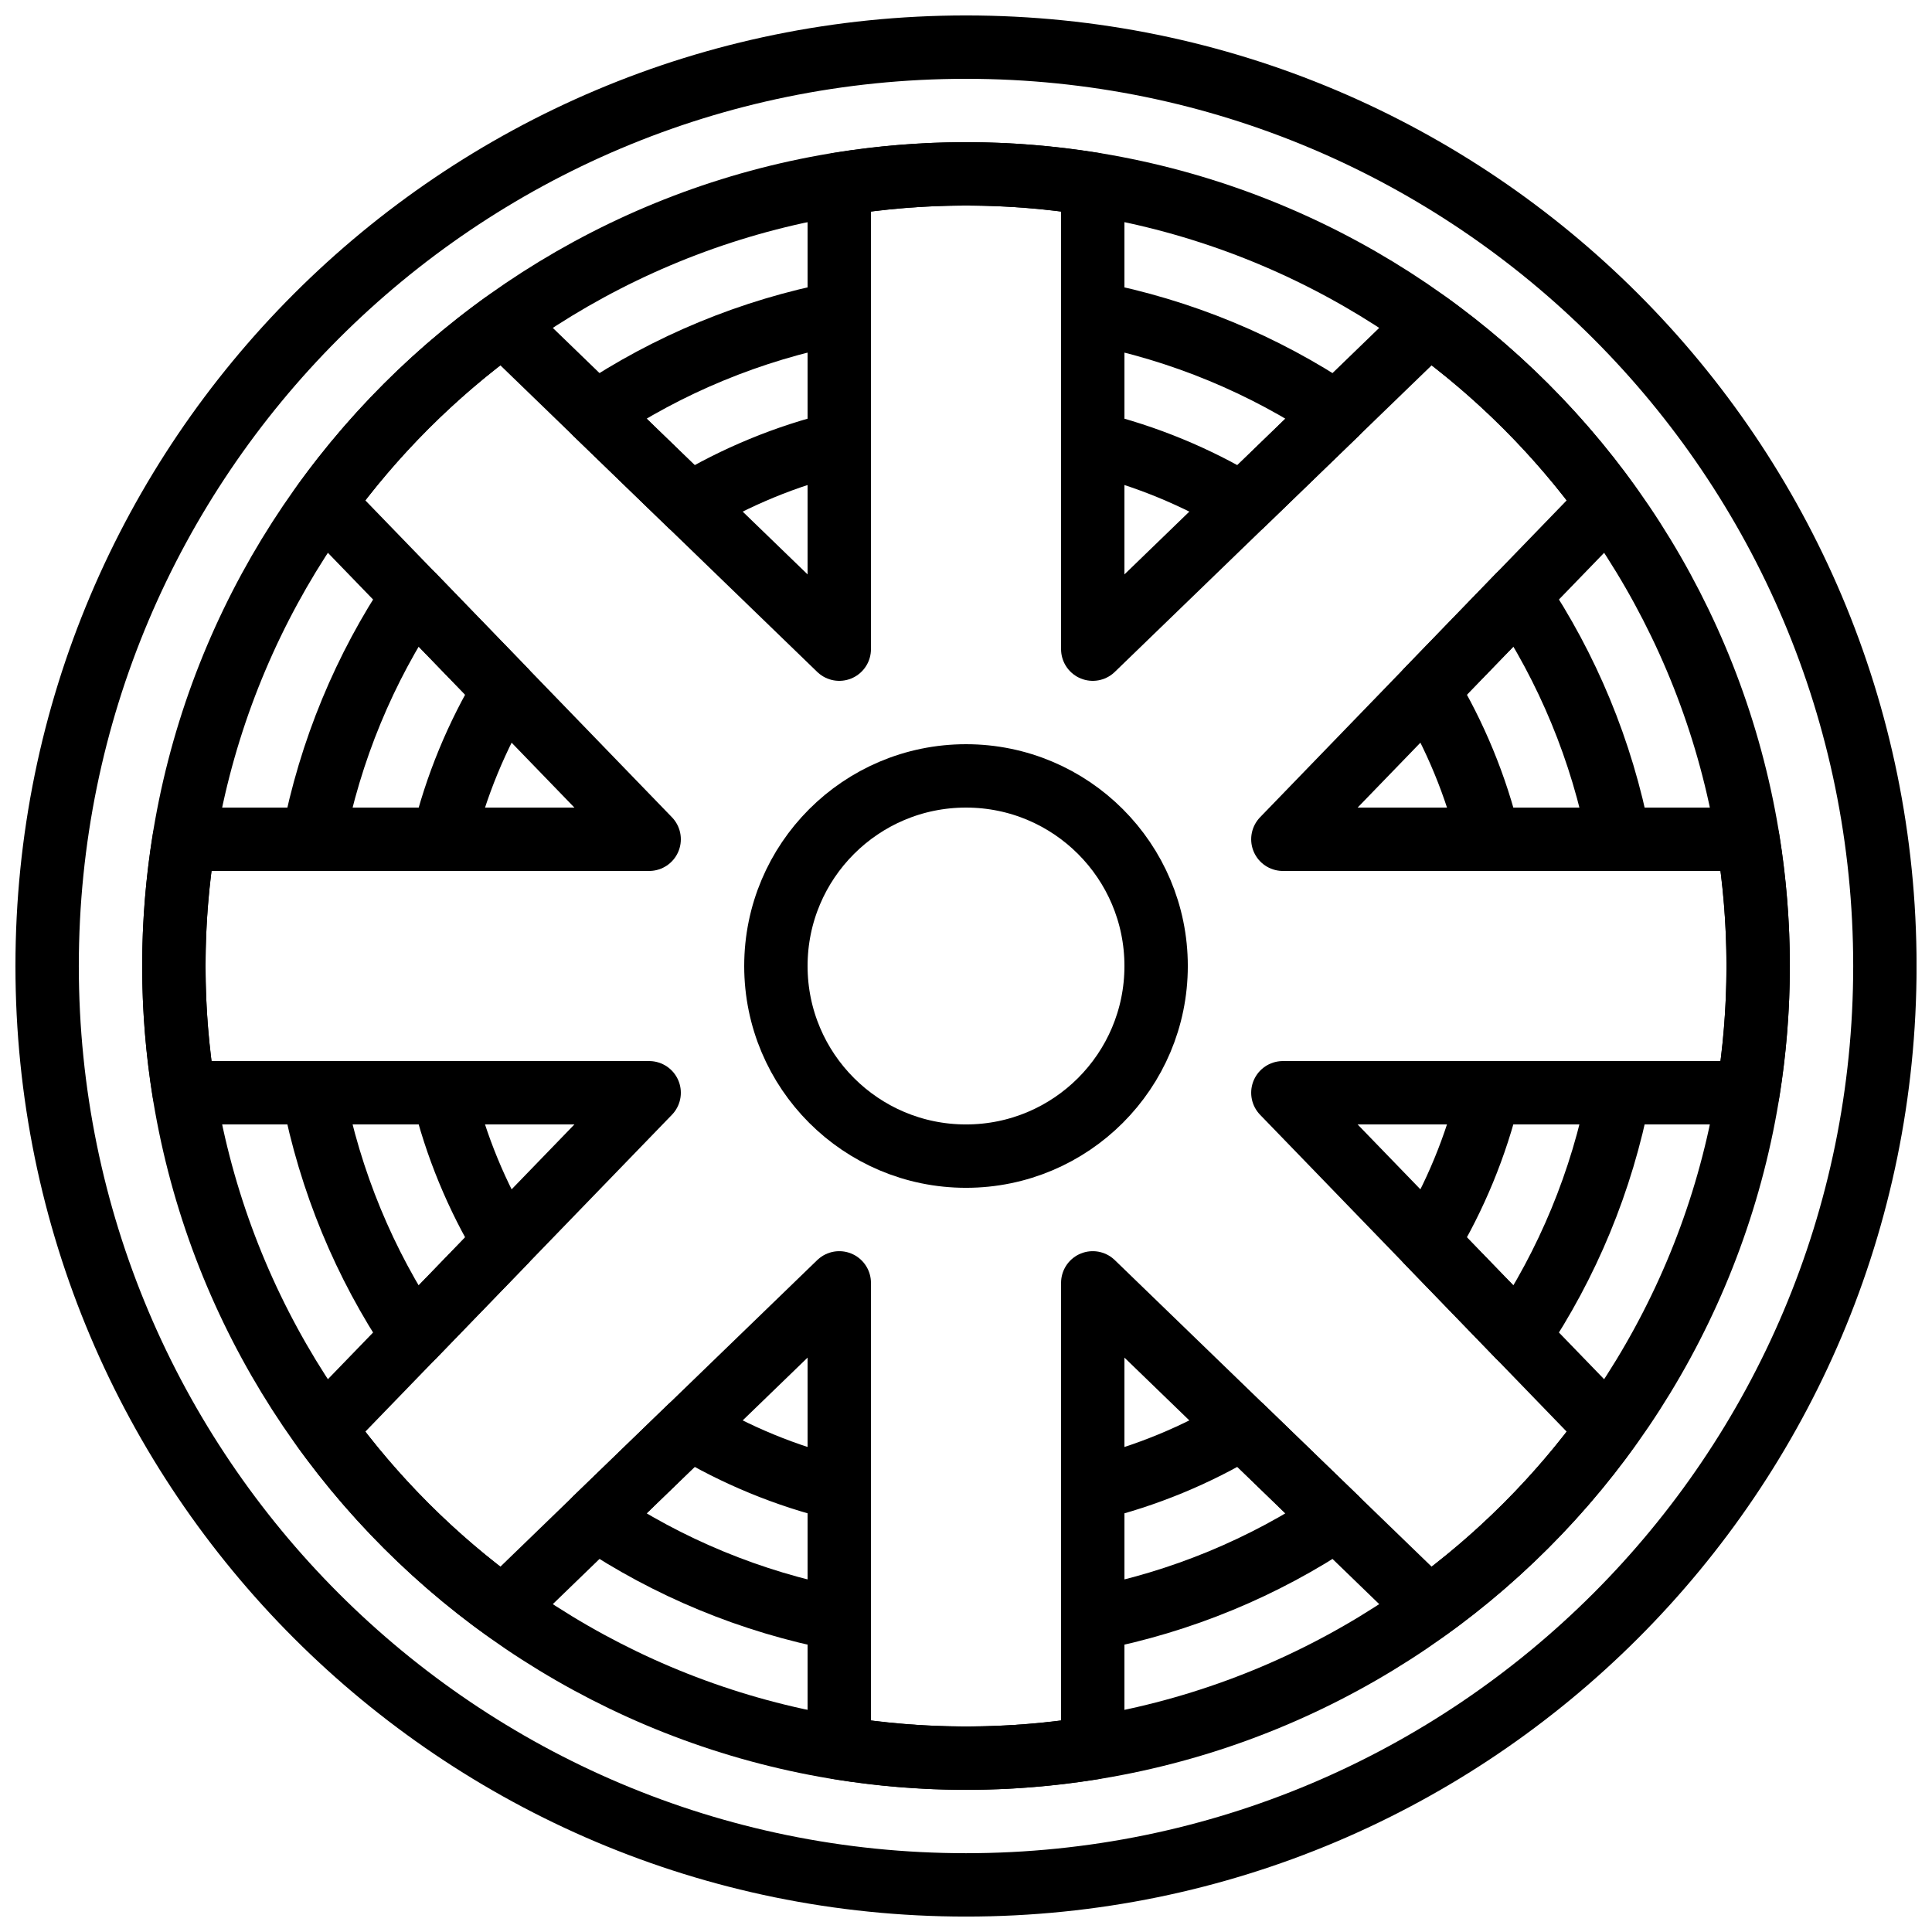
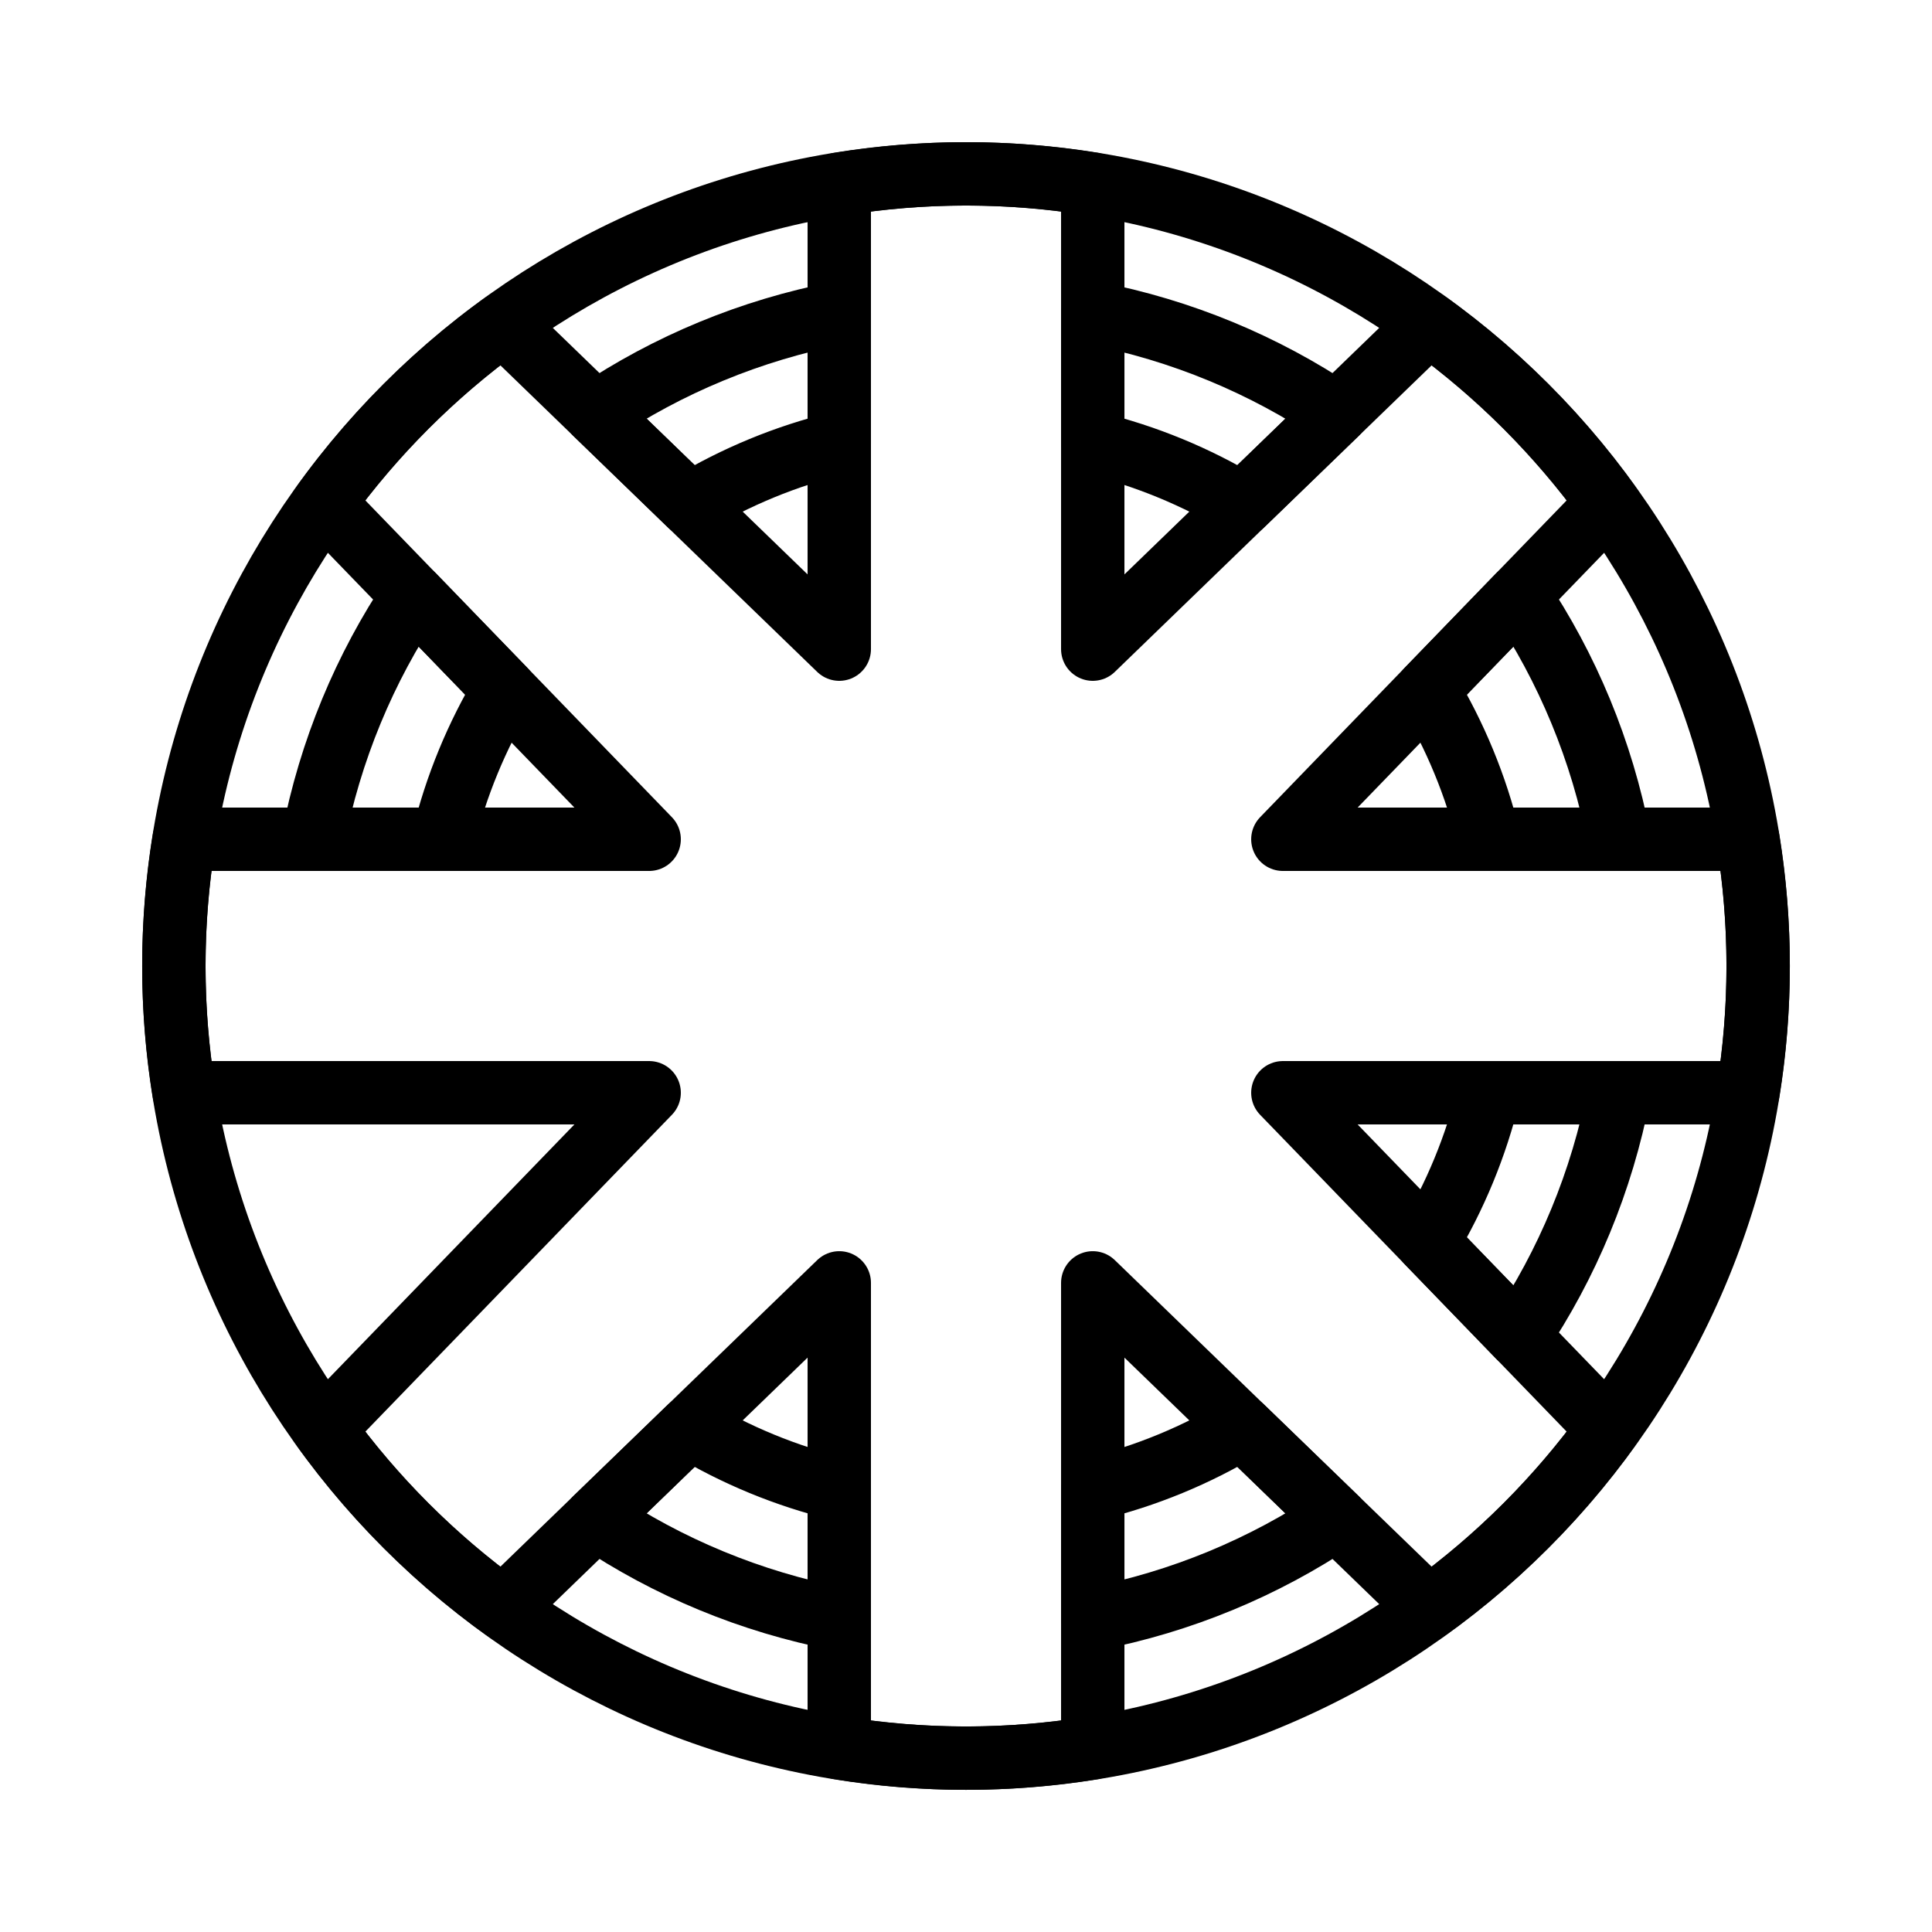
<svg xmlns="http://www.w3.org/2000/svg" width="800px" height="800px" version="1.1" viewBox="144 144 512 512">
  <defs>
    <clipPath id="a">
-       <path d="m148.09 148.09h503.81v503.81h-503.81z" />
-     </clipPath>
+       </clipPath>
  </defs>
  <g clip-path="url(#a)">
-     <path transform="matrix(8.397 0 0 8.397 156.49 156.49)" d="m58 29c0-16.016-12.984-29-29-29-16.016 0-29 12.984-29 29 0 16.016 12.984 29 29 29 16.016 0 29-12.984 29-29zm0 0" fill="none" stroke="#000000" stroke-linecap="round" stroke-linejoin="round" stroke-width="2" />
-   </g>
+     </g>
  <path transform="matrix(8.397 0 0 8.397 156.49 156.49)" d="m29 54c-13.785 0-25-11.215-25-25 0-13.785 11.215-25 25-25 13.785 0 25 11.215 25 25 0 13.785-11.215 25-25 25zm0 0" fill="none" stroke="#000000" stroke-linecap="round" stroke-linejoin="round" stroke-width="2" />
-   <path transform="matrix(8.397 0 0 8.397 156.49 156.49)" d="m35 29c0-3.314-2.686-6-6-6-3.314 0-6 2.686-6 6 0 3.314 2.686 6 6 6 3.314 0 6-2.686 6-6zm0 0" fill="none" stroke="#000000" stroke-linecap="round" stroke-linejoin="round" stroke-width="2" />
  <path transform="matrix(8.397 0 0 8.397 156.49 156.49)" d="m54 29c0-1.362-0.113-2.697-0.324-4h-14.676l10.267-10.611c-1.571-2.174-3.482-4.085-5.656-5.656l-10.611 10.267v-14.676c-1.303-0.21-2.638-0.324-4-0.324-1.362 0-2.697 0.114-4 0.324v14.676l-10.611-10.267c-2.174 1.571-4.085 3.482-5.656 5.656l10.267 10.611h-14.676c-0.211 1.303-0.324 2.638-0.324 4 0 1.362 0.113 2.697 0.324 4h14.676l-10.267 10.611c1.571 2.174 3.482 4.085 5.656 5.656l10.611-10.267v14.676c1.303 0.21 2.638 0.324 4 0.324 1.362 0 2.697-0.114 4-0.324v-14.676l10.611 10.267c2.174-1.571 4.085-3.482 5.656-5.656l-10.267-10.611h14.676c0.211-1.303 0.324-2.638 0.324-4zm0 0" fill="none" stroke="#000000" stroke-linecap="round" stroke-linejoin="round" stroke-width="2" />
  <path transform="matrix(8.397 0 0 8.397 156.49 156.49)" d="m20.281 14.433c1.449-0.87 3.033-1.53 4.719-1.938v-4.104c-2.802 0.541-5.407 1.631-7.692 3.165zm0 0" fill="none" stroke="#000000" stroke-linecap="round" stroke-linejoin="round" stroke-width="2" />
-   <path transform="matrix(8.397 0 0 8.397 156.49 156.49)" d="m14.433 37.719c-0.871-1.449-1.53-3.033-1.938-4.719h-4.104c0.541 2.802 1.63 5.407 3.165 7.692zm0 0" fill="none" stroke="#000000" stroke-linecap="round" stroke-linejoin="round" stroke-width="2" />
  <path transform="matrix(8.397 0 0 8.397 156.49 156.49)" d="m33 12.495c1.686 0.409 3.271 1.068 4.719 1.938l2.973-2.876c-2.285-1.535-4.89-2.625-7.692-3.166zm0 0" fill="none" stroke="#000000" stroke-linecap="round" stroke-linejoin="round" stroke-width="2" />
  <path transform="matrix(8.397 0 0 8.397 156.49 156.49)" d="m12.495 25c0.409-1.686 1.068-3.271 1.938-4.719l-2.876-2.973c-1.535 2.285-2.625 4.89-3.166 7.692zm0 0" fill="none" stroke="#000000" stroke-linecap="round" stroke-linejoin="round" stroke-width="2" />
  <path transform="matrix(8.397 0 0 8.397 156.49 156.49)" d="m43.567 20.281c0.871 1.449 1.53 3.033 1.938 4.719h4.104c-0.541-2.802-1.63-5.407-3.165-7.692zm0 0" fill="none" stroke="#000000" stroke-linecap="round" stroke-linejoin="round" stroke-width="2" />
  <path transform="matrix(8.397 0 0 8.397 156.49 156.49)" d="m45.505 33c-0.409 1.686-1.068 3.271-1.938 4.719l2.876 2.973c1.535-2.285 2.625-4.89 3.166-7.692zm0 0" fill="none" stroke="#000000" stroke-linecap="round" stroke-linejoin="round" stroke-width="2" />
  <path transform="matrix(8.397 0 0 8.397 156.49 156.49)" d="m25 45.505c-1.686-0.409-3.271-1.068-4.719-1.938l-2.973 2.876c2.285 1.535 4.89 2.625 7.692 3.166zm0 0" fill="none" stroke="#000000" stroke-linecap="round" stroke-linejoin="round" stroke-width="2" />
  <path transform="matrix(8.397 0 0 8.397 156.49 156.49)" d="m37.719 43.567c-1.449 0.87-3.033 1.53-4.719 1.938v4.104c2.802-0.541 5.407-1.631 7.692-3.165zm0 0" fill="none" stroke="#000000" stroke-linecap="round" stroke-linejoin="round" stroke-width="2" />
</svg>